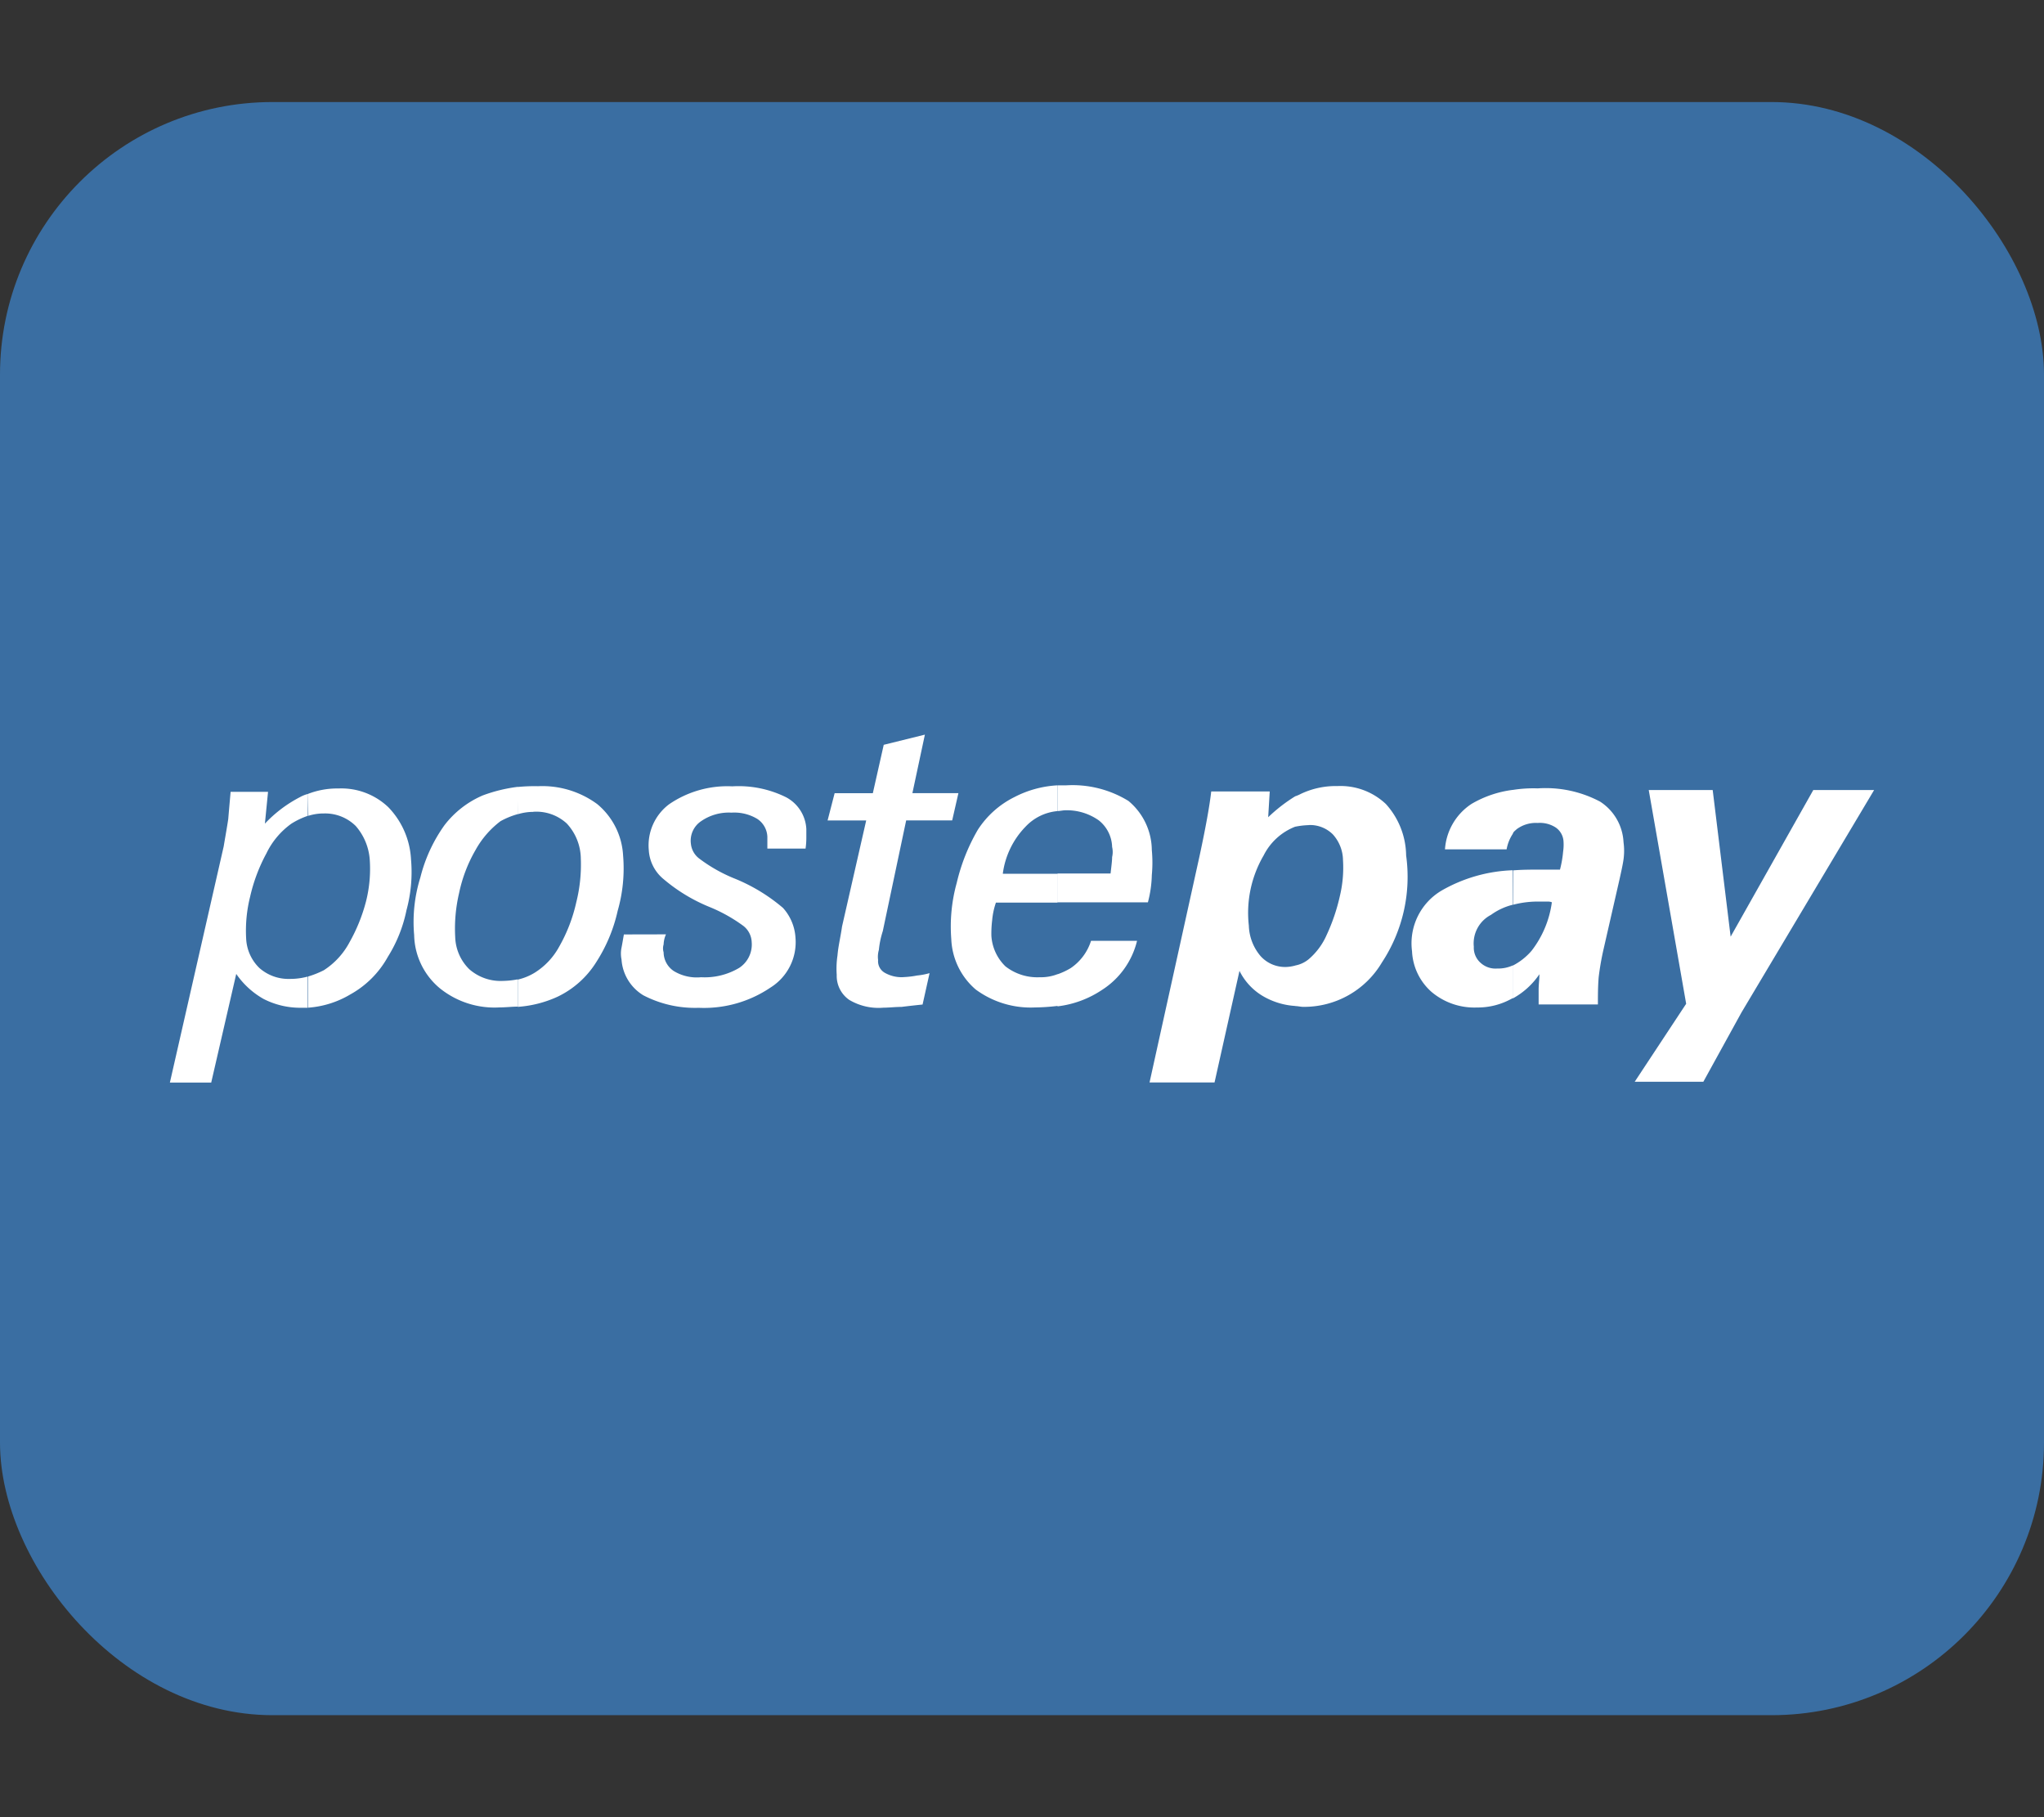
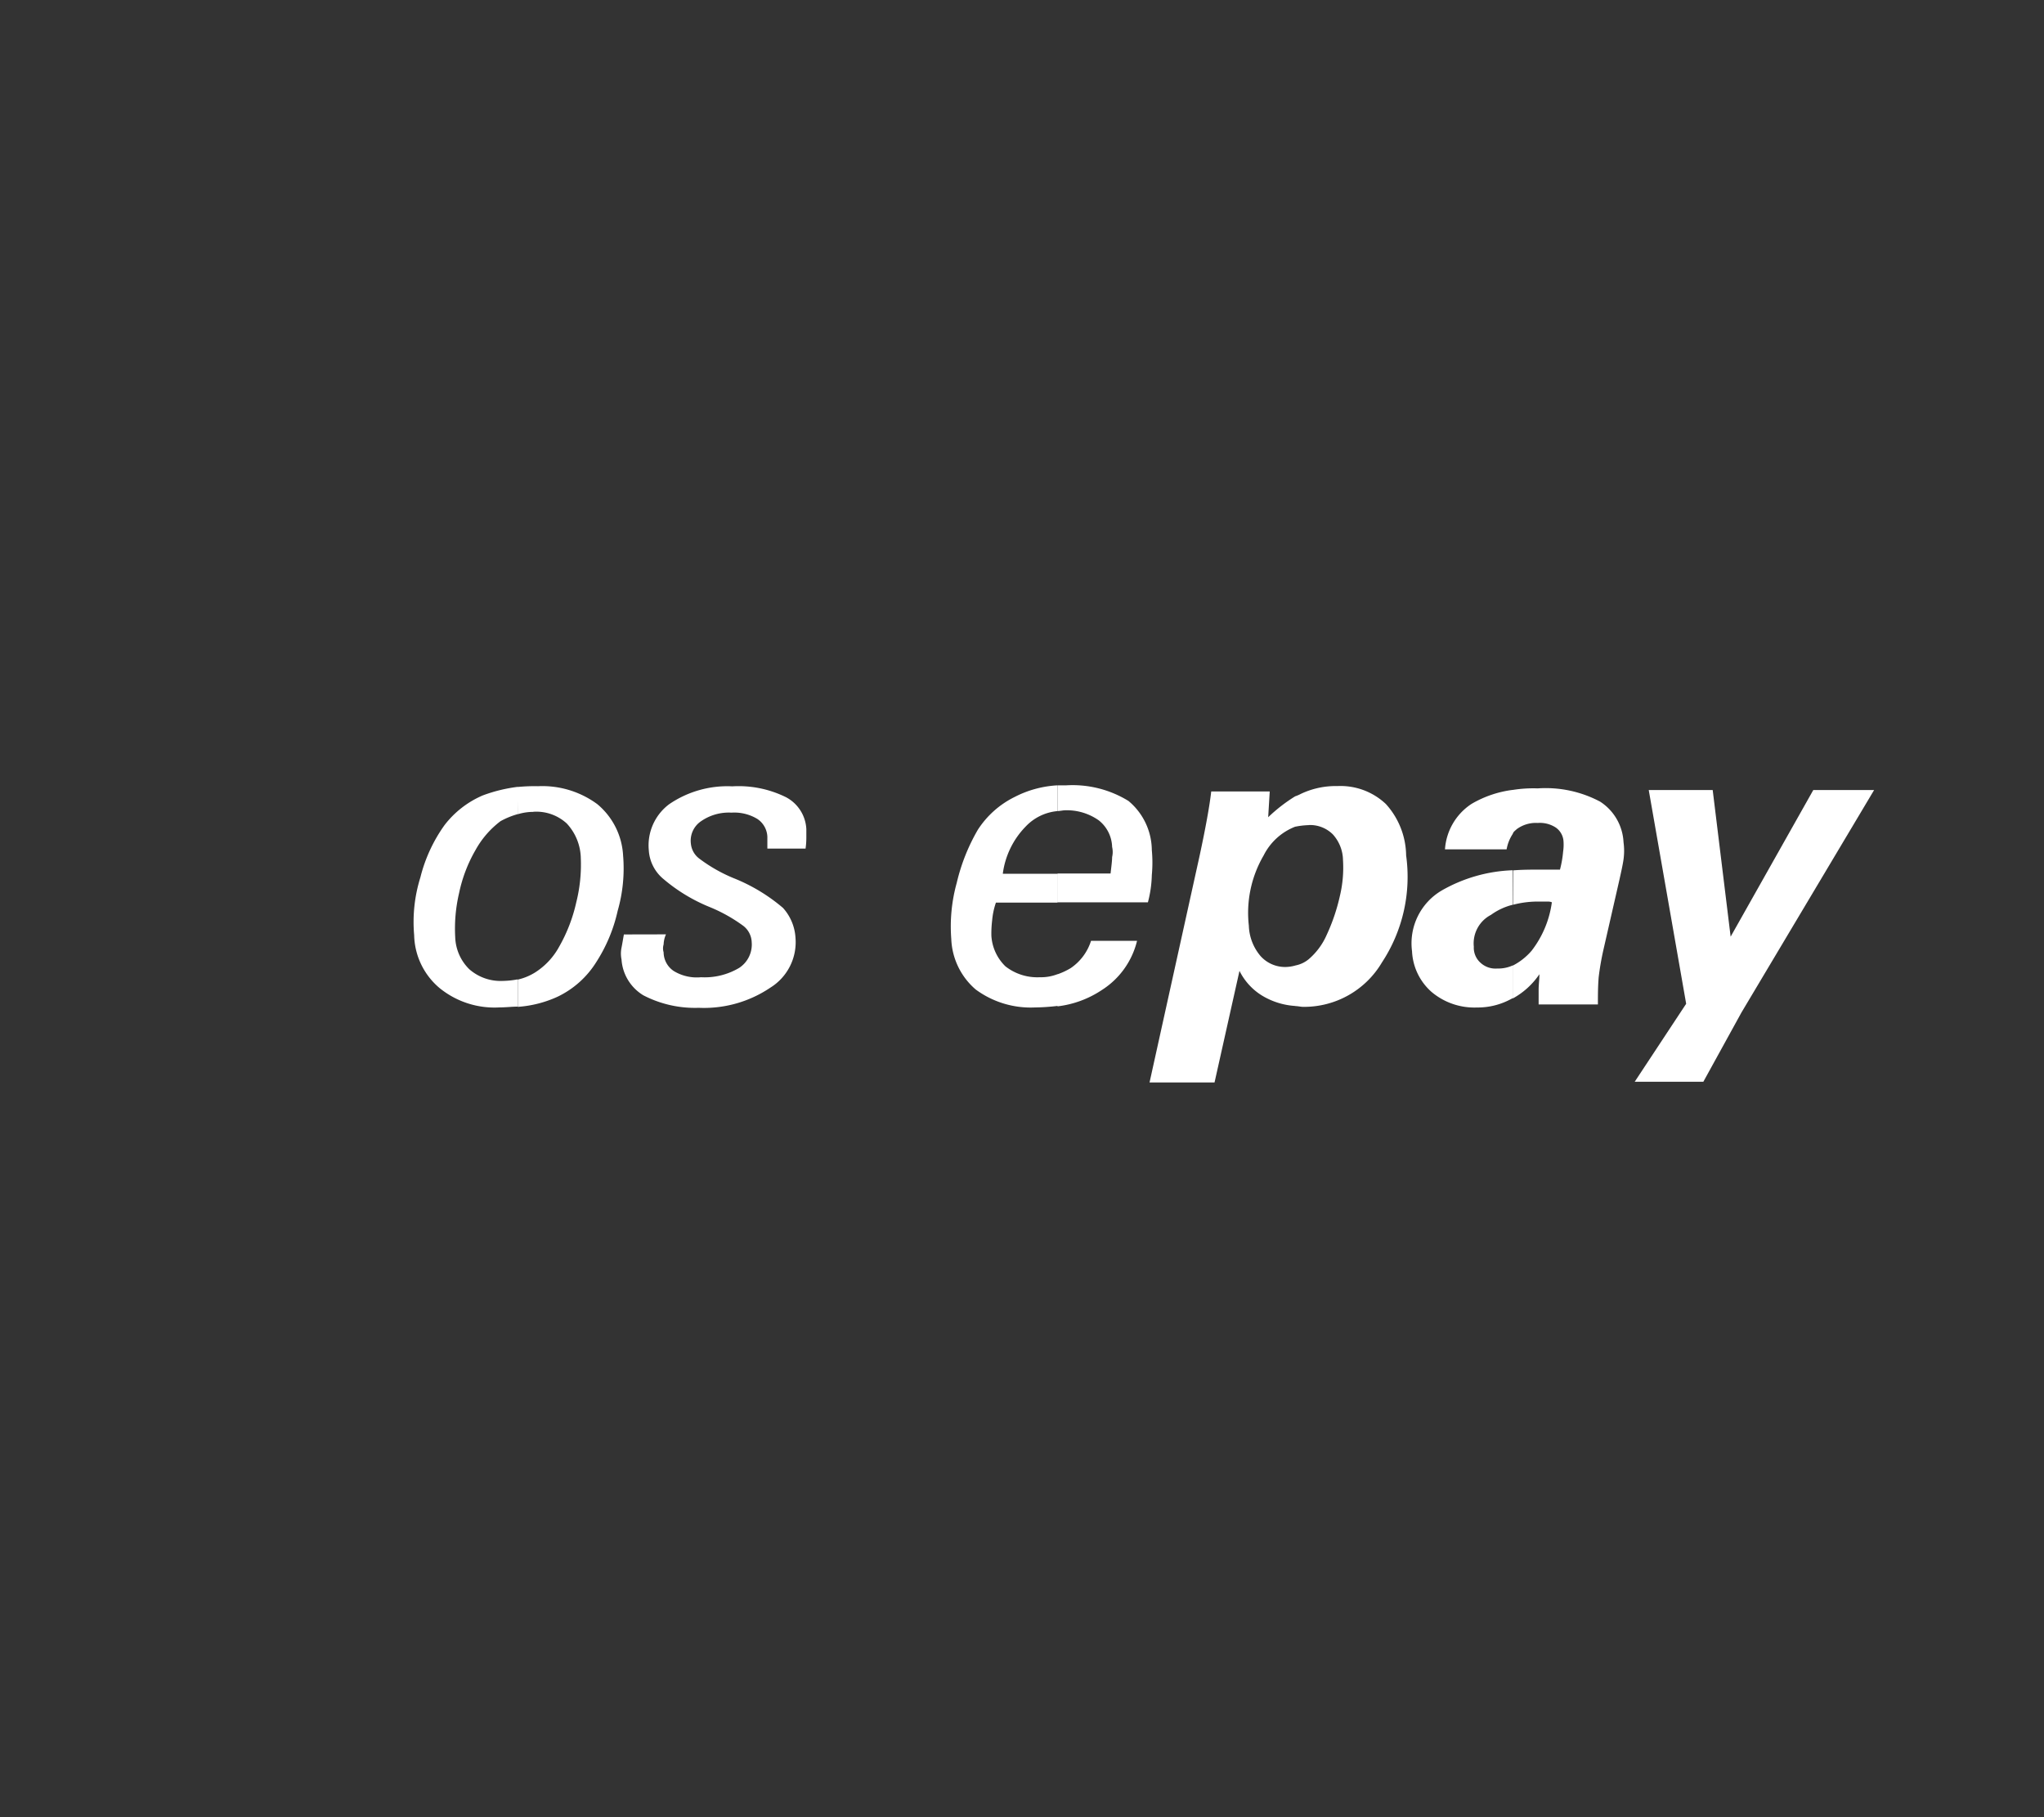
<svg xmlns="http://www.w3.org/2000/svg" width="45" height="40" viewBox="0 0 45 40">
  <rect x="0" y="0" width="45" height="40" fill="#333333" stroke="none" />
  <defs>
    <clipPath id="clip-path">
      <rect id="Rettangolo_608" data-name="Rettangolo 608" width="37.521" height="7.659" fill="#fff" />
    </clipPath>
  </defs>
  <g id="Raggruppa_1197" data-name="Raggruppa 1197" transform="translate(-2197 7000)">
    <g id="Raggruppa_1196" data-name="Raggruppa 1196">
      <rect id="Rettangolo_609" data-name="Rettangolo 609" width="45" height="40" transform="translate(2197 -7000)" fill="none" />
-       <rect id="Rettangolo_550" data-name="Rettangolo 550" width="45" height="35.509" rx="6" transform="translate(2197 -6997.754)" fill="#3a6ea2" />
    </g>
    <g id="Raggruppa_1195" data-name="Raggruppa 1195" transform="translate(2200.74 -6983.829)">
      <g id="Raggruppa_1193" data-name="Raggruppa 1193" clip-path="url(#clip-path)">
-         <path id="Tracciato_822" data-name="Tracciato 822" d="M3.039,5.088a1.779,1.779,0,0,1,.67-.12,1.5,1.5,0,0,1,1.1.412,1.784,1.784,0,0,1,.5,1.151,3.191,3.191,0,0,1-.1,1.116,3.085,3.085,0,0,1-.412,1.03,2.113,2.113,0,0,1-.824.824,2.1,2.1,0,0,1-.927.292V9.106a2.047,2.047,0,0,0,.343-.137,1.657,1.657,0,0,0,.567-.618,3.74,3.74,0,0,0,.361-.893A2.923,2.923,0,0,0,4.4,6.531a1.263,1.263,0,0,0-.309-.738.958.958,0,0,0-.7-.275,1.107,1.107,0,0,0-.343.052ZM0,11.442l1.185-5.2c.034-.206.069-.395.1-.6.017-.206.034-.395.052-.6h.824l-.069.7a2.862,2.862,0,0,1,.773-.584.718.718,0,0,1,.172-.069v.481a1.719,1.719,0,0,0-.361.172,1.72,1.72,0,0,0-.55.653,3.734,3.734,0,0,0-.361.962,3.079,3.079,0,0,0-.086.91.963.963,0,0,0,.292.653.968.968,0,0,0,.67.24,1.464,1.464,0,0,0,.395-.052v.687H2.885A1.769,1.769,0,0,1,2.061,9.6a1.811,1.811,0,0,1-.6-.55L.91,11.442Z" transform="translate(0 -3.783)" fill="#fff" />
        <path id="Tracciato_823" data-name="Tracciato 823" d="M93.935,5.611a1.692,1.692,0,0,0-.292.034v-.67a.837.837,0,0,0,.12-.052,1.792,1.792,0,0,1,.807-.172,1.453,1.453,0,0,1,1.065.395,1.716,1.716,0,0,1,.446,1.133,3.424,3.424,0,0,1-.532,2.353,1.99,1.99,0,0,1-1.734.979c-.052,0-.12-.017-.172-.017V8.7a.653.653,0,0,0,.292-.137,1.484,1.484,0,0,0,.395-.532,4.2,4.2,0,0,0,.292-.859,2.677,2.677,0,0,0,.069-.79.863.863,0,0,0-.223-.567.711.711,0,0,0-.532-.206m-.292.034a1.308,1.308,0,0,0-.7.635,2.506,2.506,0,0,0-.326,1.545,1.085,1.085,0,0,0,.258.67.725.725,0,0,0,.567.24.862.862,0,0,0,.206-.034v.893a1.609,1.609,0,0,1-.67-.189,1.332,1.332,0,0,1-.567-.584l-.549,2.456H90.432l1.1-4.98c.137-.635.223-1.116.258-1.425h1.288l-.034.567a3.536,3.536,0,0,1,.6-.464Z" transform="translate(-68.864 -3.619)" fill="#fff" />
        <path id="Tracciato_824" data-name="Tracciato 824" d="M117.747,7.475a.218.218,0,0,0-.1-.017h-.155a2.143,2.143,0,0,0-.6.069V6.771c.189-.017.412-.017.635-.017h.395a2.386,2.386,0,0,0,.069-.395A1.056,1.056,0,0,0,118,6.136a.4.4,0,0,0-.172-.309.638.638,0,0,0-.395-.1.711.711,0,0,0-.464.137c-.034.034-.069.052-.086.1V5a2.864,2.864,0,0,1,.549-.034,2.555,2.555,0,0,1,1.374.292,1.128,1.128,0,0,1,.515.893,1.391,1.391,0,0,1,0,.378c-.017.12-.052.275-.086.429l-.361,1.58a5.891,5.891,0,0,0-.1.584c-.017.206-.017.395-.017.6h-1.305V9.4c0-.12.017-.223.017-.343a1.686,1.686,0,0,1-.584.532V8.866a1.373,1.373,0,0,0,.412-.326,2.228,2.228,0,0,0,.446-1.065m-.859.052a1.38,1.38,0,0,0-.481.223.707.707,0,0,0-.378.7.444.444,0,0,0,.155.361.484.484,0,0,0,.361.12.769.769,0,0,0,.343-.069v.721l-.034.017a1.54,1.54,0,0,1-.756.189,1.461,1.461,0,0,1-1-.343,1.269,1.269,0,0,1-.429-.893,1.348,1.348,0,0,1,.653-1.339,3.375,3.375,0,0,1,1.563-.446Zm0-2.524v.962a.9.9,0,0,0-.137.343h-1.357a1.3,1.3,0,0,1,.584-1,2.375,2.375,0,0,1,.91-.309" transform="translate(-87.318 -3.783)" fill="#fff" />
        <path id="Tracciato_825" data-name="Tracciato 825" d="M135.216,11.534l1.133-1.717-.824-4.705h1.408l.395,3.228,1.82-3.228h1.339l-2.919,4.894-.841,1.528Z" transform="translate(-102.967 -3.893)" fill="#fff" />
        <path id="Tracciato_826" data-name="Tracciato 826" d="M25.124,5.319a1.19,1.19,0,0,0-.343.052v-.6a3.735,3.735,0,0,1,.446-.017,2.039,2.039,0,0,1,1.305.395A1.58,1.58,0,0,1,27.1,6.28a3.386,3.386,0,0,1-.12,1.219,3.467,3.467,0,0,1-.464,1.116,2.041,2.041,0,0,1-.859.773,2.516,2.516,0,0,1-.876.223v-.6a1.247,1.247,0,0,0,.378-.155,1.55,1.55,0,0,0,.532-.567,3.518,3.518,0,0,0,.378-.979,3.4,3.4,0,0,0,.1-.962,1.153,1.153,0,0,0-.309-.773.99.99,0,0,0-.738-.258m-.343.052a1.752,1.752,0,0,0-.378.155,2.017,2.017,0,0,0-.55.635,3.189,3.189,0,0,0-.361.944,3.43,3.43,0,0,0-.086.979,1.035,1.035,0,0,0,.309.7,1.046,1.046,0,0,0,.738.258,1.9,1.9,0,0,0,.326-.034v.6c-.12,0-.258.017-.395.017A1.916,1.916,0,0,1,23.063,9.2,1.564,1.564,0,0,1,22.5,8.032a3.288,3.288,0,0,1,.137-1.271,3.383,3.383,0,0,1,.532-1.151,2.108,2.108,0,0,1,.841-.653,3.4,3.4,0,0,1,.773-.189Z" transform="translate(-17.122 -3.619)" fill="#fff" />
        <path id="Tracciato_827" data-name="Tracciato 827" d="M42.626,8.015a.593.593,0,0,0-.052.223.291.291,0,0,0,0,.172.5.5,0,0,0,.223.412.975.975,0,0,0,.6.137,1.487,1.487,0,0,0,.841-.206.615.615,0,0,0,.275-.567.473.473,0,0,0-.189-.361,3.458,3.458,0,0,0-.738-.412A3.741,3.741,0,0,1,42.574,6.8a.89.89,0,0,1-.326-.635,1.132,1.132,0,0,1,.446-1.013,2.267,2.267,0,0,1,1.391-.395,2.353,2.353,0,0,1,1.185.24.841.841,0,0,1,.446.7v.172a1.7,1.7,0,0,1-.017.258h-.841V5.868a.494.494,0,0,0-.223-.395.98.98,0,0,0-.567-.137,1.072,1.072,0,0,0-.67.189.517.517,0,0,0-.223.5.465.465,0,0,0,.189.326,3.4,3.4,0,0,0,.756.429,3.9,3.9,0,0,1,1.082.653,1.074,1.074,0,0,1,.275.653,1.177,1.177,0,0,1-.55,1.1,2.611,2.611,0,0,1-1.58.446,2.464,2.464,0,0,1-1.219-.275,1,1,0,0,1-.481-.79.644.644,0,0,1,0-.258c.017-.086.034-.189.052-.292Z" transform="translate(-31.704 -3.619)" fill="#fff" />
-         <path id="Tracciato_828" data-name="Tracciato 828" d="M62.791,5.941q-.258.026-.464.052c-.137,0-.275.017-.395.017a1.26,1.26,0,0,1-.756-.172.642.642,0,0,1-.275-.55,1.976,1.976,0,0,1,.017-.429c.017-.206.069-.412.1-.635l.532-2.335H60.7l.155-.6h.841l.24-1.065L62.842,0l-.275,1.288h1.013l-.137.6H62.43l-.515,2.438a1.935,1.935,0,0,0-.086.412.54.54,0,0,0-.017.223.293.293,0,0,0,.137.275.743.743,0,0,0,.446.1,1.983,1.983,0,0,0,.275-.034,1.546,1.546,0,0,0,.275-.052Z" transform="translate(-46.22)" fill="#fff" />
        <path id="Tracciato_829" data-name="Tracciato 829" d="M74.439,6.62h1.168c.017-.155.034-.275.034-.361a.488.488,0,0,0,0-.223.774.774,0,0,0-.292-.584,1.218,1.218,0,0,0-.738-.223c-.052,0-.12.017-.172.017V4.68h.189A2.347,2.347,0,0,1,76,5.023a1.421,1.421,0,0,1,.515,1.082,2.937,2.937,0,0,1,0,.55,2.537,2.537,0,0,1-.086.6H74.439Zm0,2.919v-.7a1.523,1.523,0,0,0,.292-.137,1.142,1.142,0,0,0,.446-.6h1.013a1.78,1.78,0,0,1-.773,1.082,2.233,2.233,0,0,1-.979.361m-1.2-2.919h1.2v.635H73.083A1.629,1.629,0,0,0,73,7.651a2.418,2.418,0,0,0-.017.343,1.025,1.025,0,0,0,.309.67,1.138,1.138,0,0,0,.756.24,1.007,1.007,0,0,0,.395-.069v.7a4.536,4.536,0,0,1-.5.034,2.039,2.039,0,0,1-1.305-.395A1.542,1.542,0,0,1,72.1,8.063a3.585,3.585,0,0,1,.12-1.236,4.251,4.251,0,0,1,.464-1.168,2.036,2.036,0,0,1,.807-.721,2.328,2.328,0,0,1,.944-.258v.567a1.1,1.1,0,0,0-.7.343,1.82,1.82,0,0,0-.5,1.03" transform="translate(-54.897 -3.564)" fill="#fff" />
      </g>
    </g>
  </g>
</svg>